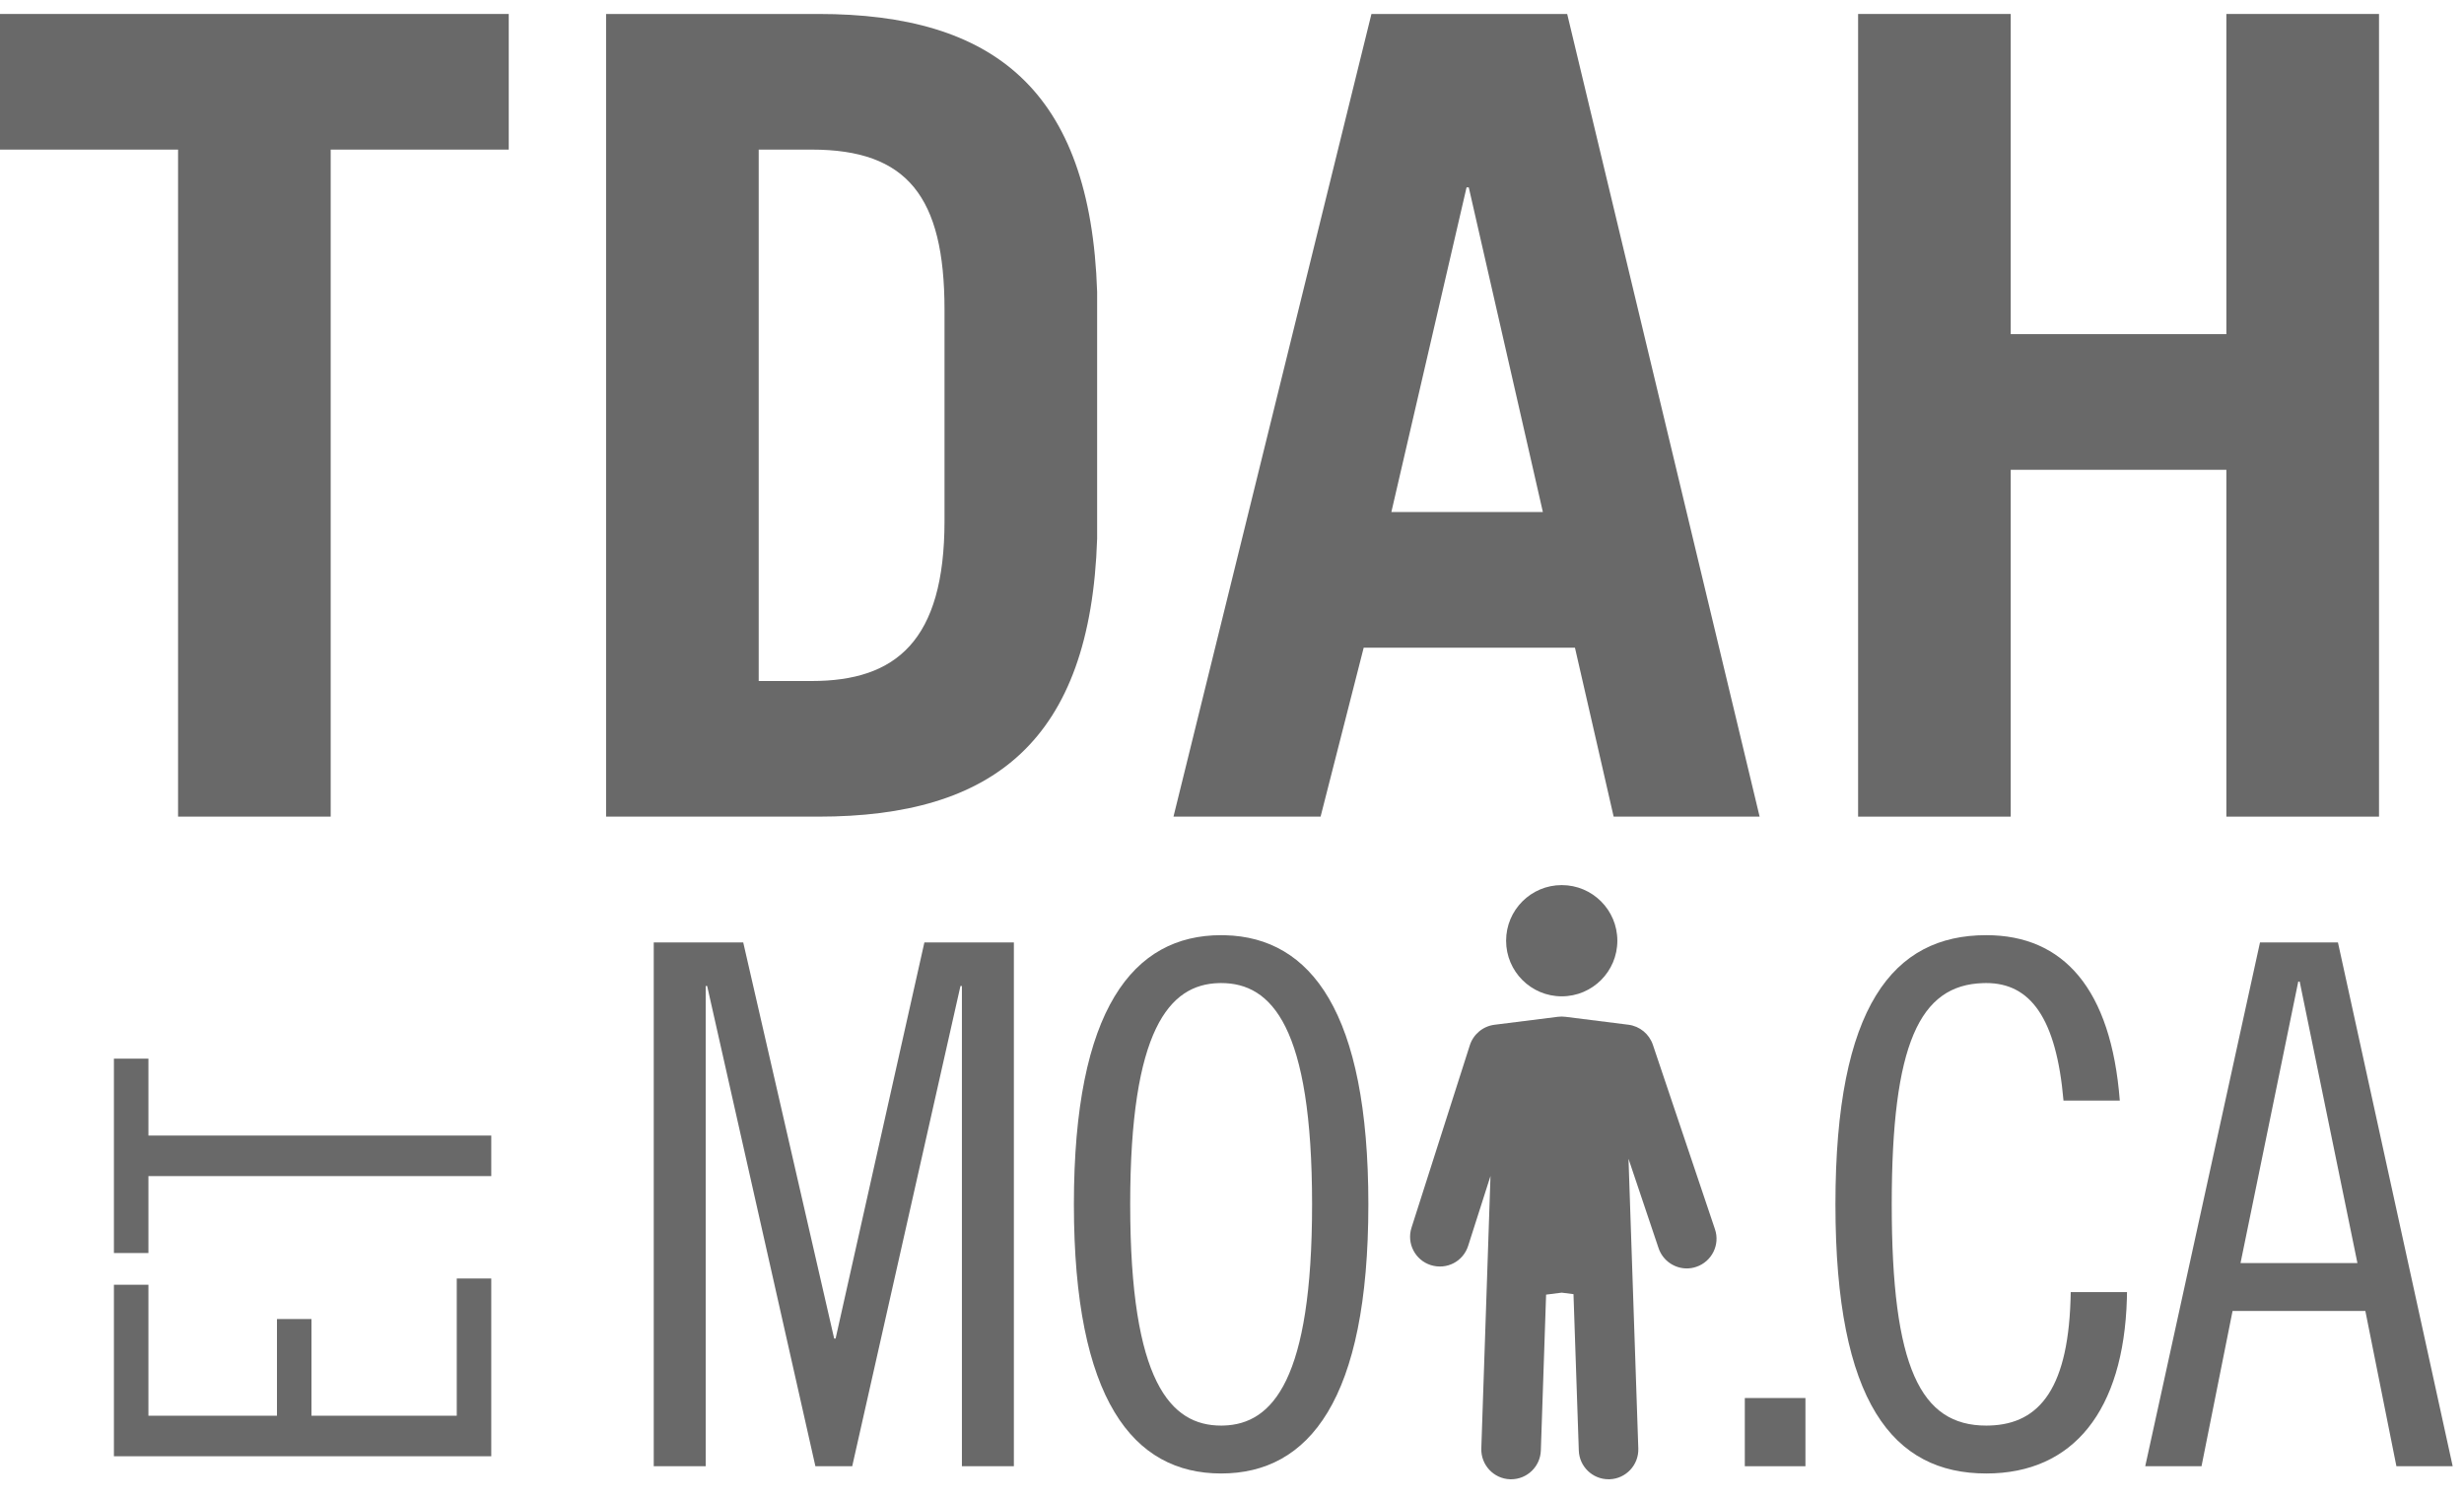
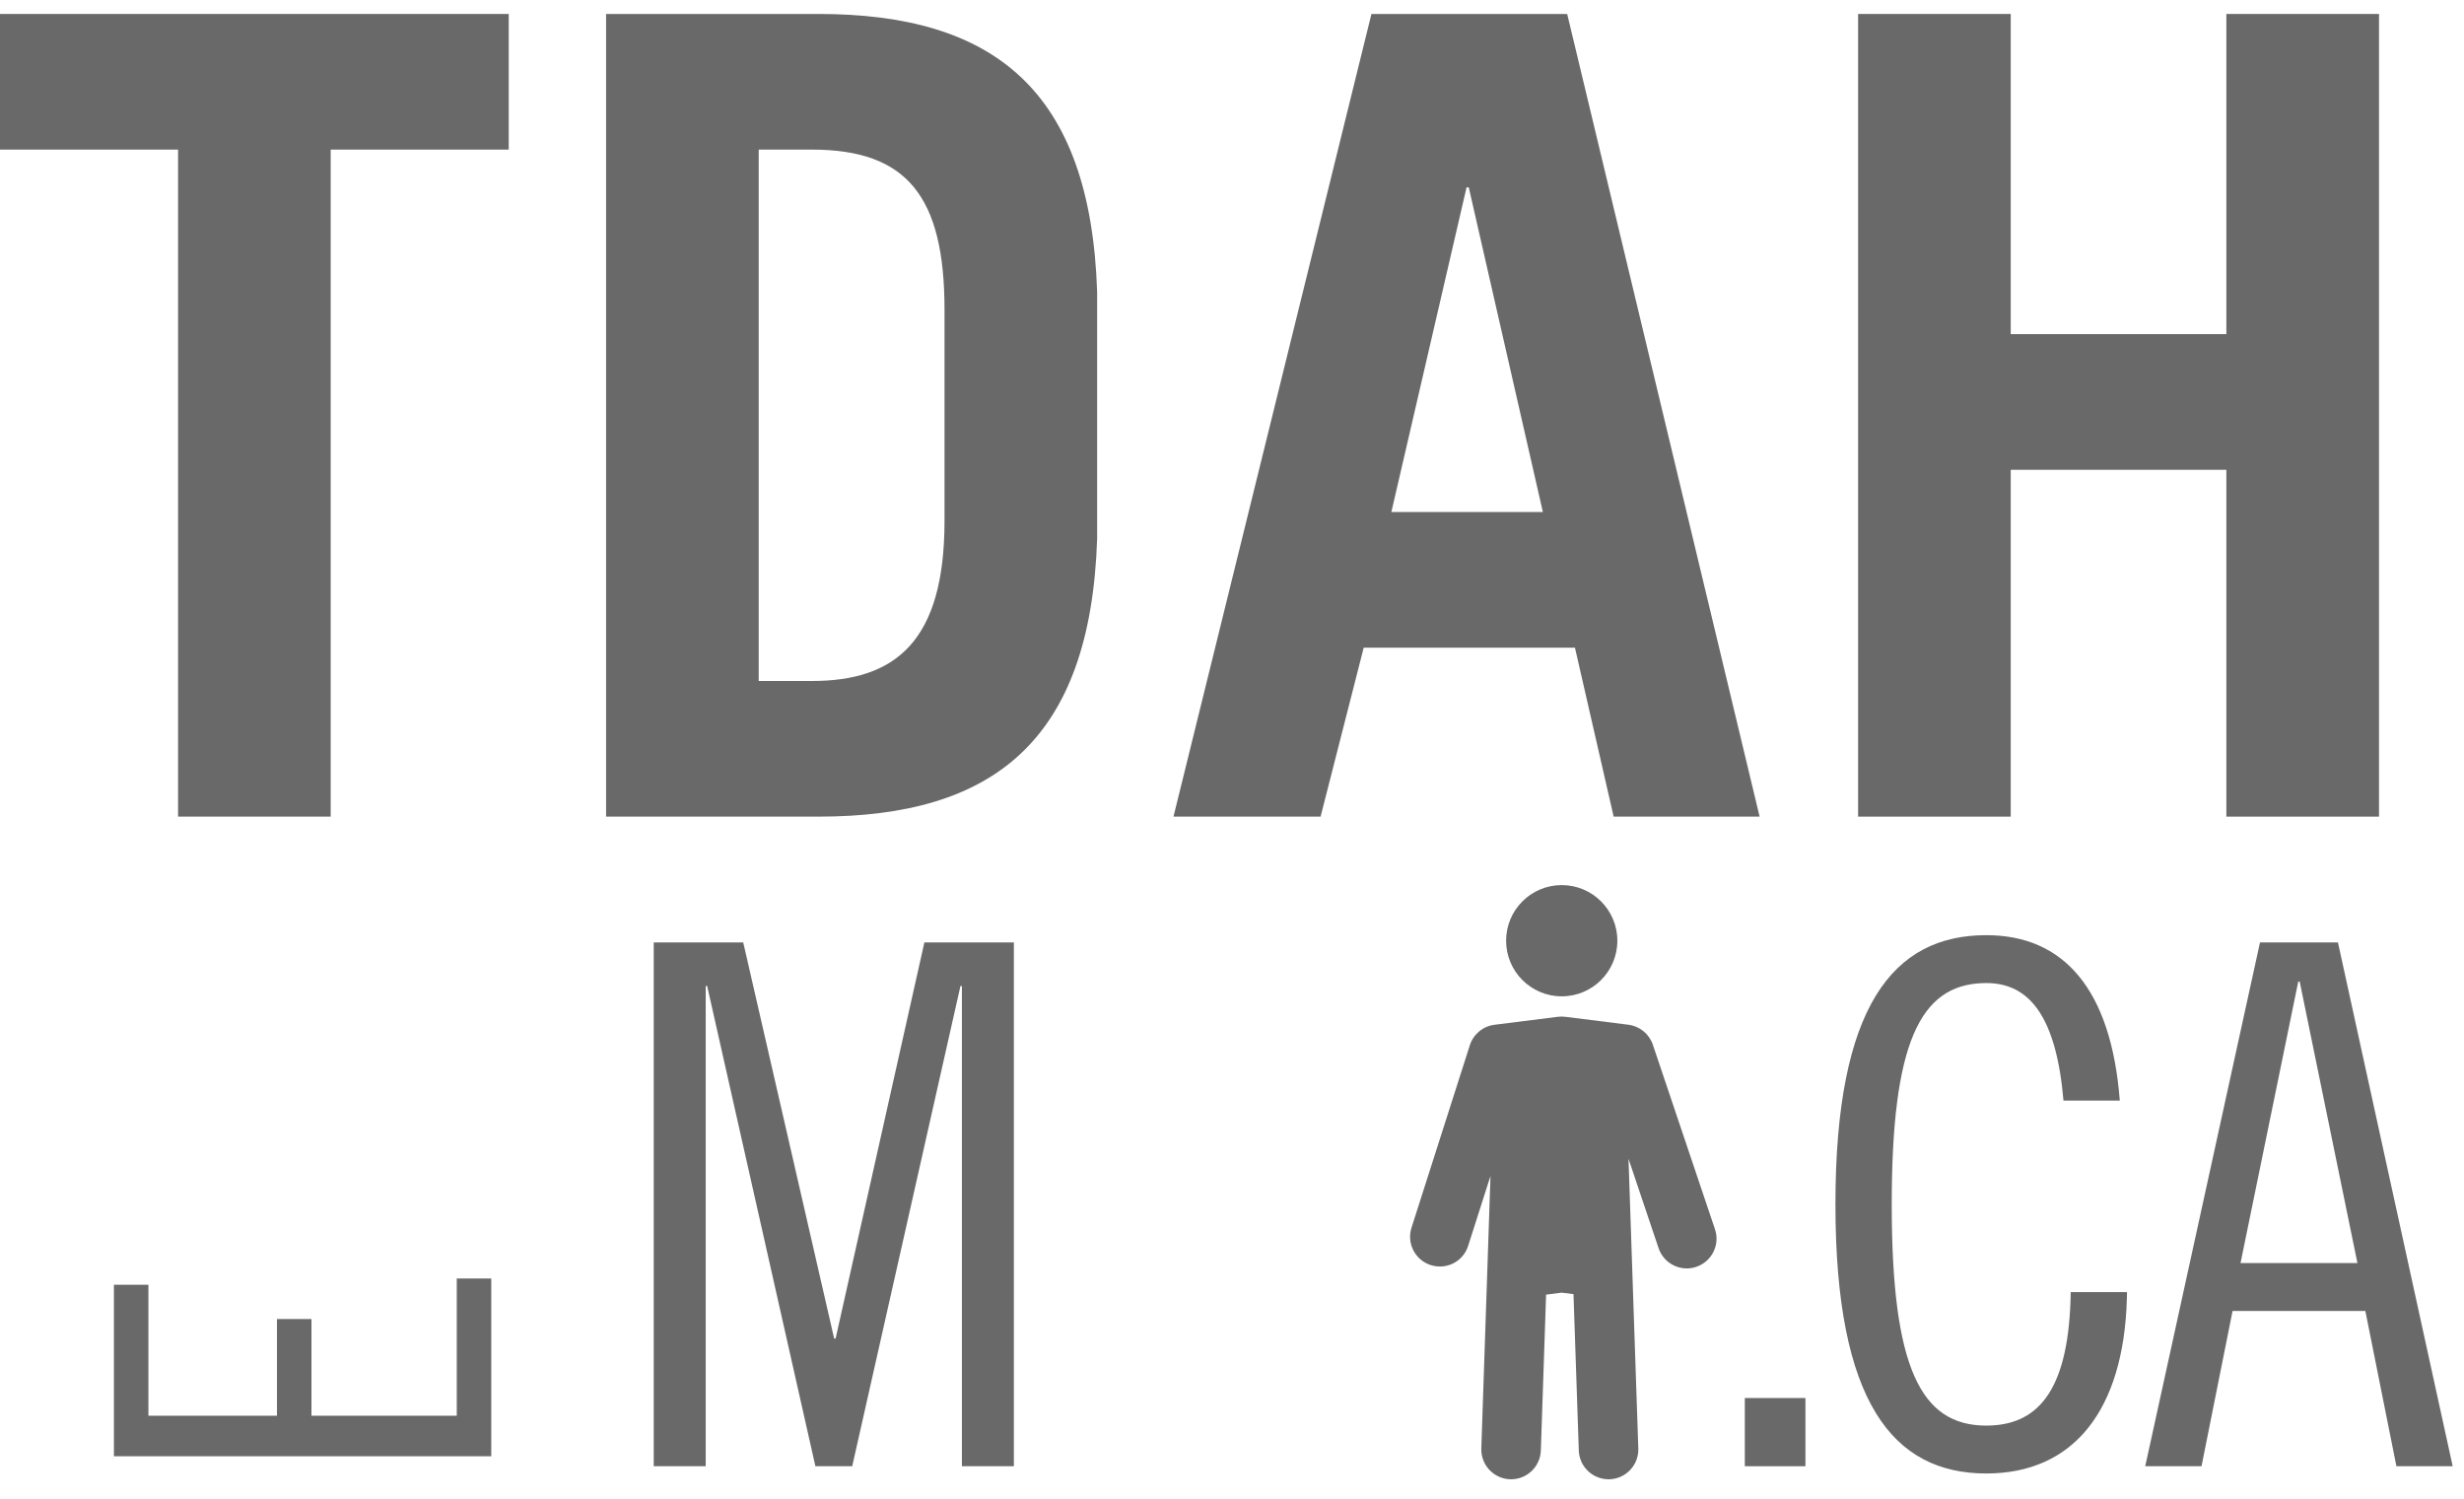
<svg xmlns="http://www.w3.org/2000/svg" width="120px" height="73px" viewBox="0 0 120 73" version="1.1">
  <title>76406AAB-791E-4C5F-92BD-1DDD94ACAA5D</title>
  <g id="Webpages" stroke="none" stroke-width="1" fill="none" fill-rule="evenodd">
    <g id="0.1.0c---BMWADHD---homepage-C-Copy" transform="translate(-37, -1901)" fill="#696969">
      <g id="Footer" transform="translate(0, 1867)">
        <g id="logo-tdah_grey" transform="translate(37, 34)">
          <polygon id="Fill-1" points="0 0.68 0 7.286 8.672 7.286 8.672 39.773 16.105 39.773 16.105 7.286 24.776 7.286 24.776 0.68" />
-           <path d="M36.95,33.168 L39.536,33.168 C43.629,33.168 45.999,31.219 45.999,25.371 L45.999,15.082 C45.999,9.56 44.168,7.286 39.536,7.286 L36.95,7.286 L36.95,33.168 Z M29.517,0.68 L39.859,0.68 C48.369,0.68 53.109,4.362 53.432,14.217 L53.432,26.237 C53.109,36.092 48.369,39.774 39.859,39.774 L29.517,39.774 L29.517,0.68 Z" id="Fill-2" />
+           <path d="M36.95,33.168 L39.536,33.168 C43.629,33.168 45.999,31.219 45.999,25.371 L45.999,15.082 C45.999,9.56 44.168,7.286 39.536,7.286 L36.95,7.286 L36.95,33.168 Z M29.517,0.68 L39.859,0.68 C48.369,0.68 53.109,4.362 53.432,14.217 L53.432,26.237 C53.109,36.092 48.369,39.774 39.859,39.774 L29.517,39.774 L29.517,0.68 " id="Fill-2" />
          <path d="M67.761,24.938 L75.14,24.938 L71.531,9.127 L71.423,9.127 L67.761,24.938 Z M57.15,39.774 L66.791,0.68 L76.324,0.68 L85.696,39.774 L78.587,39.774 L76.702,31.544 L66.414,31.544 L64.314,39.774 L57.15,39.774 Z" id="Fill-4" />
          <polygon id="Fill-7" points="90.492 39.774 90.492 0.68 97.925 0.68 97.925 16.274 108.427 16.274 108.427 0.68 115.861 0.68 115.861 39.774 108.427 39.774 108.427 22.881 97.925 22.881 97.925 39.774" />
          <polygon id="Fill-10" points="5.548 62.573 7.228 62.573 7.228 68.952 13.489 68.952 13.489 64.243 15.169 64.243 15.169 68.952 22.245 68.952 22.245 62.269 23.925 62.269 23.925 70.926 5.548 70.926" />
-           <polygon id="Fill-12" points="5.548 51.561 7.228 51.561 7.228 55.307 23.925 55.307 23.925 57.281 7.228 57.281 7.228 61.028 5.548 61.028" />
          <path d="M75.876,49.522 C75.994,49.508 76.12,49.507 76.239,49.523 L76.239,49.523 L79.306,49.909 C79.857,49.979 80.318,50.357 80.497,50.885 L80.497,50.885 L83.52,59.865 C83.779,60.622 83.369,61.446 82.61,61.701 C82.457,61.753 82.299,61.778 82.148,61.778 C81.544,61.778 80.979,61.395 80.774,60.789 L80.774,60.789 L79.31,56.437 L79.788,70.549 C79.814,71.349 79.186,72.02 78.388,72.047 L78.388,72.047 L78.339,72.047 C77.56,72.047 76.916,71.43 76.89,70.647 L76.89,70.647 L76.631,63.031 L76.057,62.958 L75.297,63.054 L75.041,70.647 C75.014,71.43 74.371,72.047 73.592,72.047 L73.592,72.047 L73.542,72.047 C72.744,72.02 72.117,71.349 72.142,70.549 L72.142,70.549 L72.589,57.275 L71.502,60.675 C71.261,61.438 70.459,61.859 69.681,61.616 C68.918,61.373 68.498,60.557 68.742,59.795 L68.742,59.795 L71.582,50.91 C71.753,50.372 72.222,49.983 72.779,49.911 L72.779,49.911 Z M76.058,43.108 C77.555,43.108 78.767,44.321 78.767,45.817 C78.767,47.313 77.555,48.526 76.058,48.526 C74.562,48.526 73.349,47.313 73.349,45.817 C73.349,44.321 74.562,43.108 76.058,43.108 Z" id="Combined-Shape" />
          <path d="M49.377,71.412 L46.846,71.412 L46.846,48.021 L46.776,48.021 L41.504,71.412 L39.711,71.412 L34.439,48.021 L34.369,48.021 L34.369,71.412 L31.838,71.412 L31.838,45.9 L36.196,45.9 L40.625,65.193 L40.695,65.193 L45.019,45.9 L49.377,45.9 L49.377,71.412 Z" id="Combined-Shape" />
-           <path d="M59.471,45.547 L59.665,45.55 C63.845,45.658 66.641,49.295 66.641,58.656 C66.641,68.161 63.759,71.765 59.471,71.765 C55.183,71.765 52.3,68.161 52.3,58.656 C52.3,49.151 55.183,45.547 59.471,45.547 L59.471,45.547 Z M59.471,47.879 L59.354,47.881 C56.948,47.948 55.042,50.137 55.042,58.656 C55.042,67.313 57.01,69.433 59.471,69.433 L59.471,69.433 L59.587,69.431 C61.993,69.364 63.9,67.175 63.9,58.656 C63.9,49.999 61.931,47.879 59.471,47.879 L59.471,47.879 Z" id="Combined-Shape" />
          <path d="M87.927,68.09 L87.927,71.412 L84.975,71.412 L84.975,68.09 L87.927,68.09 Z" id="Combined-Shape" />
          <path d="M103.582,63.254 C103.423,68.706 100.974,71.765 96.734,71.765 C92.2,71.765 89.388,68.302 89.388,58.656 C89.388,49.01 92.2,45.547 96.734,45.547 C100.495,45.547 102.815,48.162 103.237,53.603 L103.237,53.603 L100.495,53.603 C100.144,49.575 98.878,47.879 96.734,47.879 L96.734,47.879 L96.573,47.882 C93.489,47.976 92.13,50.841 92.13,58.656 C92.13,66.606 93.536,69.433 96.734,69.433 L96.734,69.433 L96.903,69.43 C99.365,69.353 100.777,67.561 100.847,62.931 L100.847,62.931 L103.588,62.931 L103.588,62.931 Z" id="Combined-Shape" />
          <path d="M113.861,45.901 L119.449,71.411 L116.708,71.411 L115.196,63.851 L108.729,63.851 L107.217,71.411 L104.476,71.411 L110.065,45.901 L113.861,45.901 Z M111.998,47.809 L111.928,47.809 L109.116,61.518 L114.81,61.518 L111.998,47.809 Z" id="Combined-Shape" />
        </g>
      </g>
    </g>
  </g>
</svg>